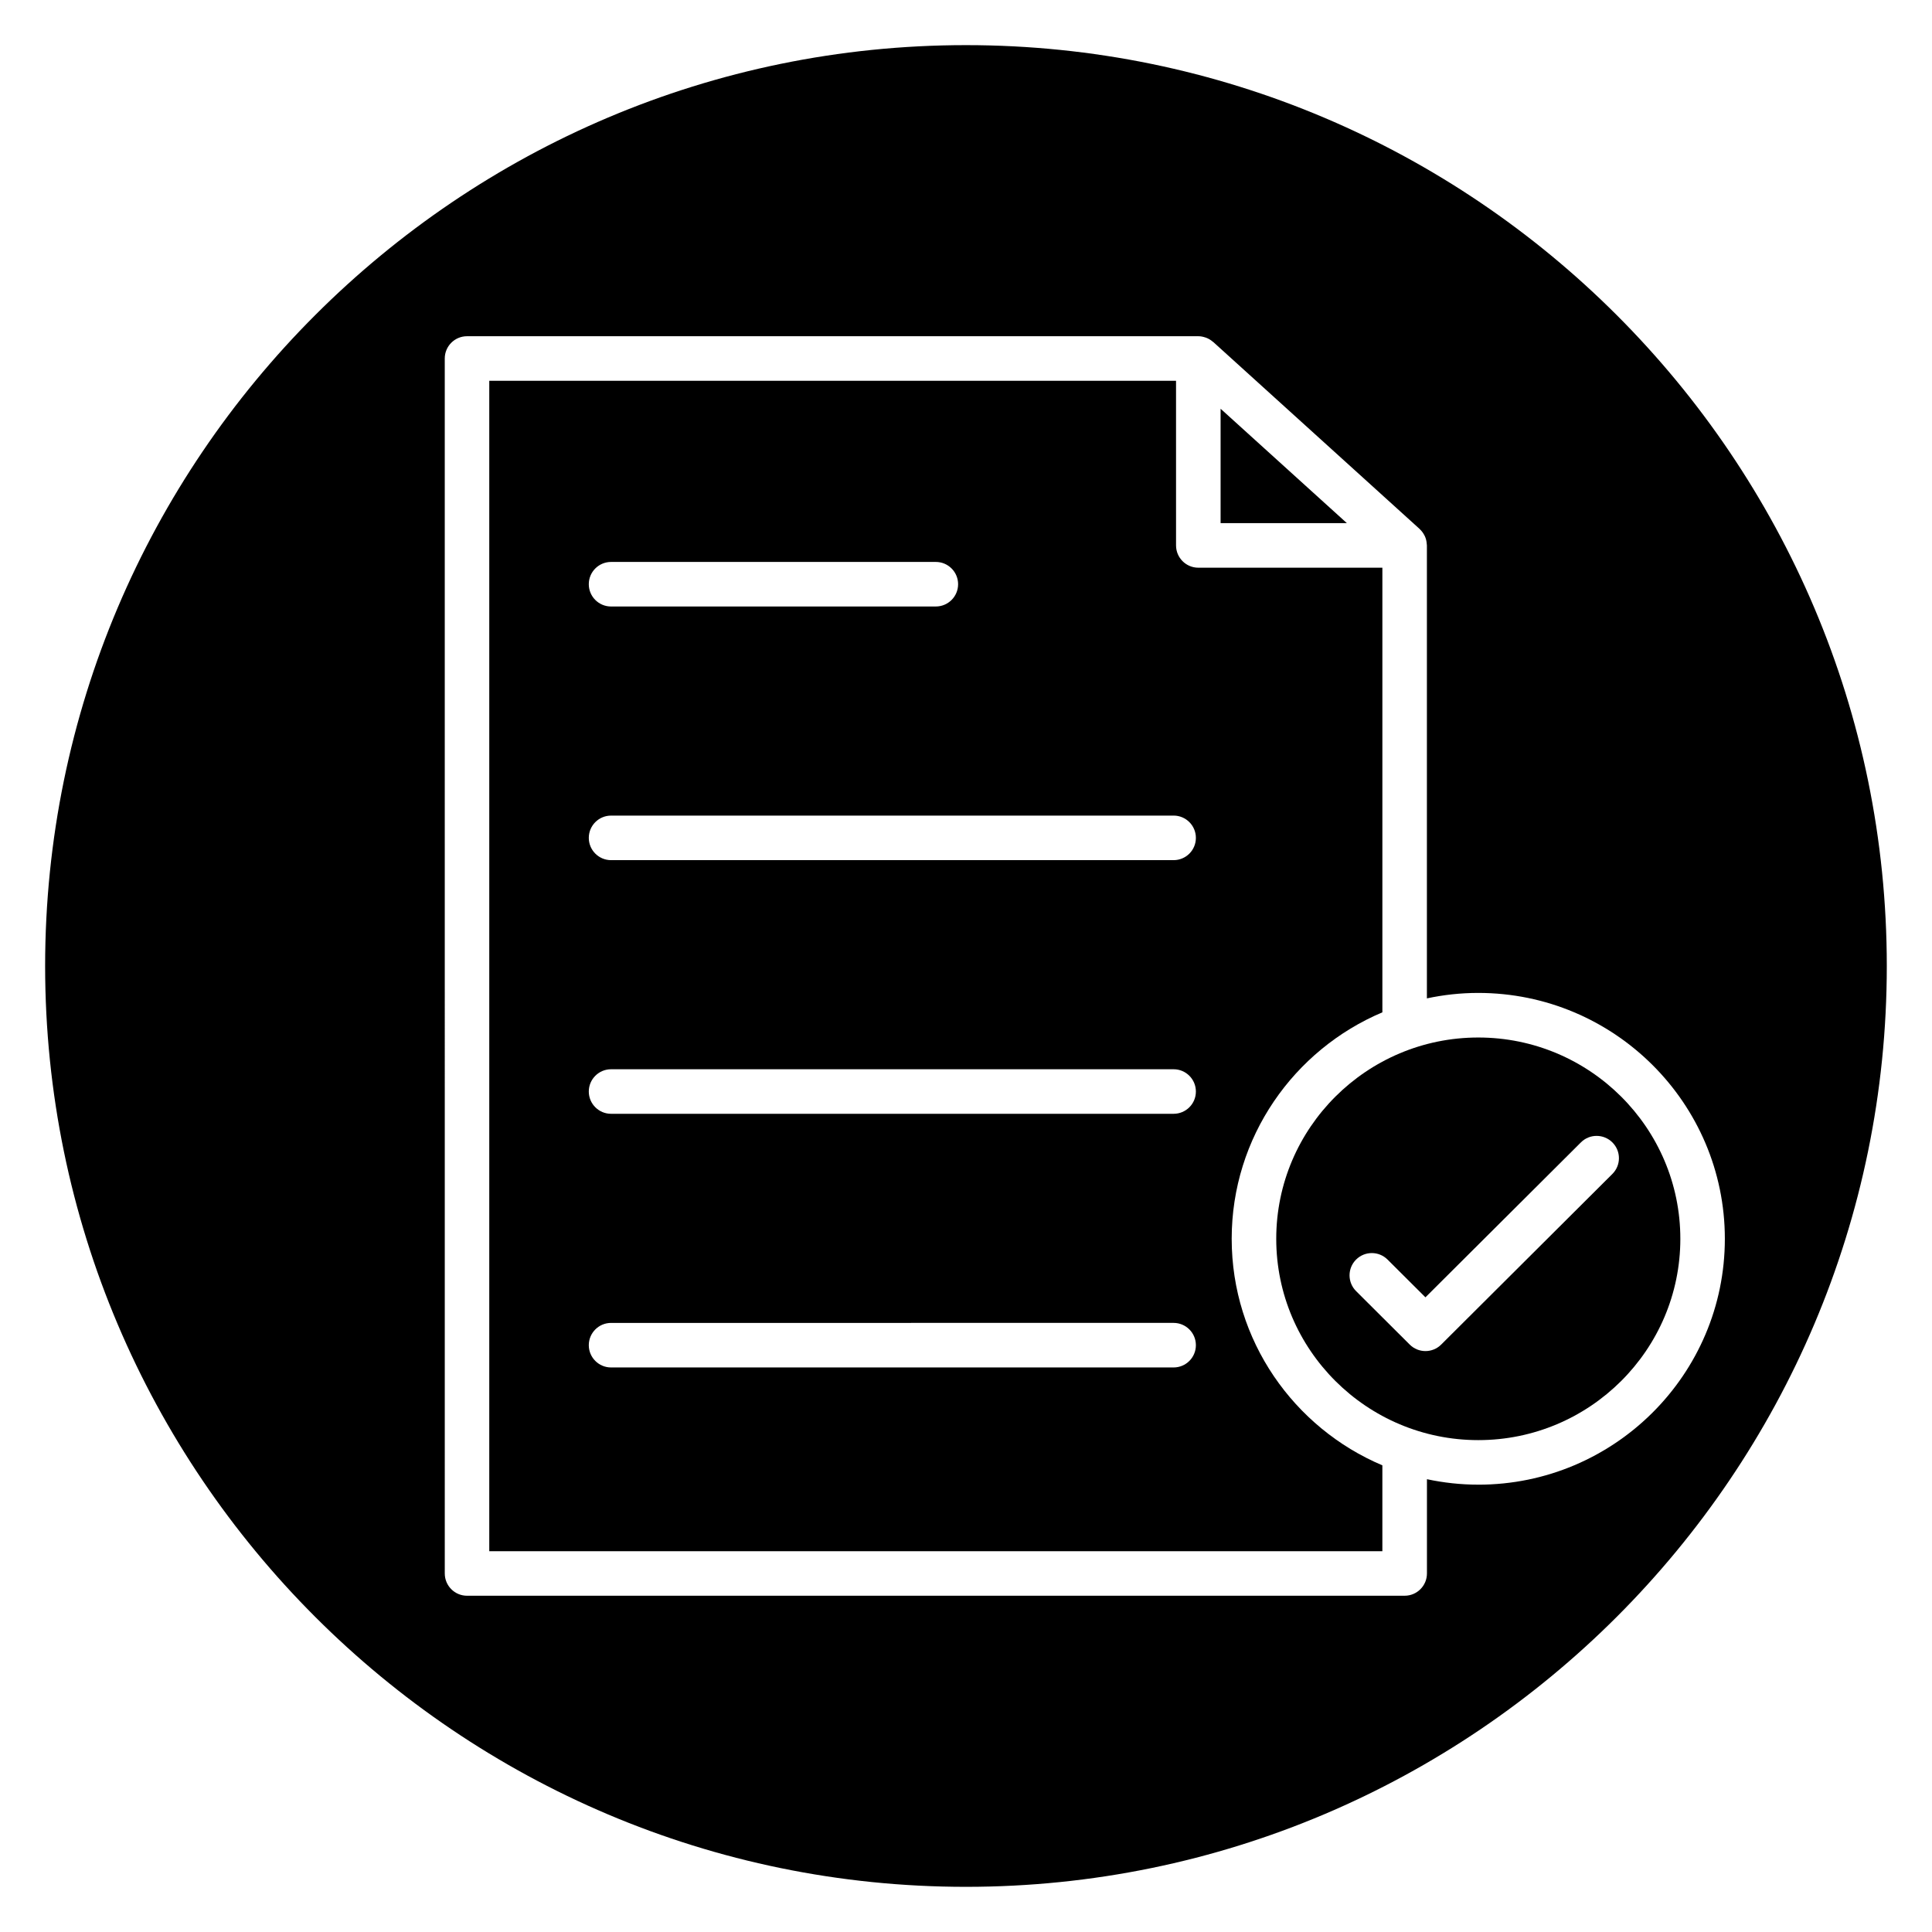
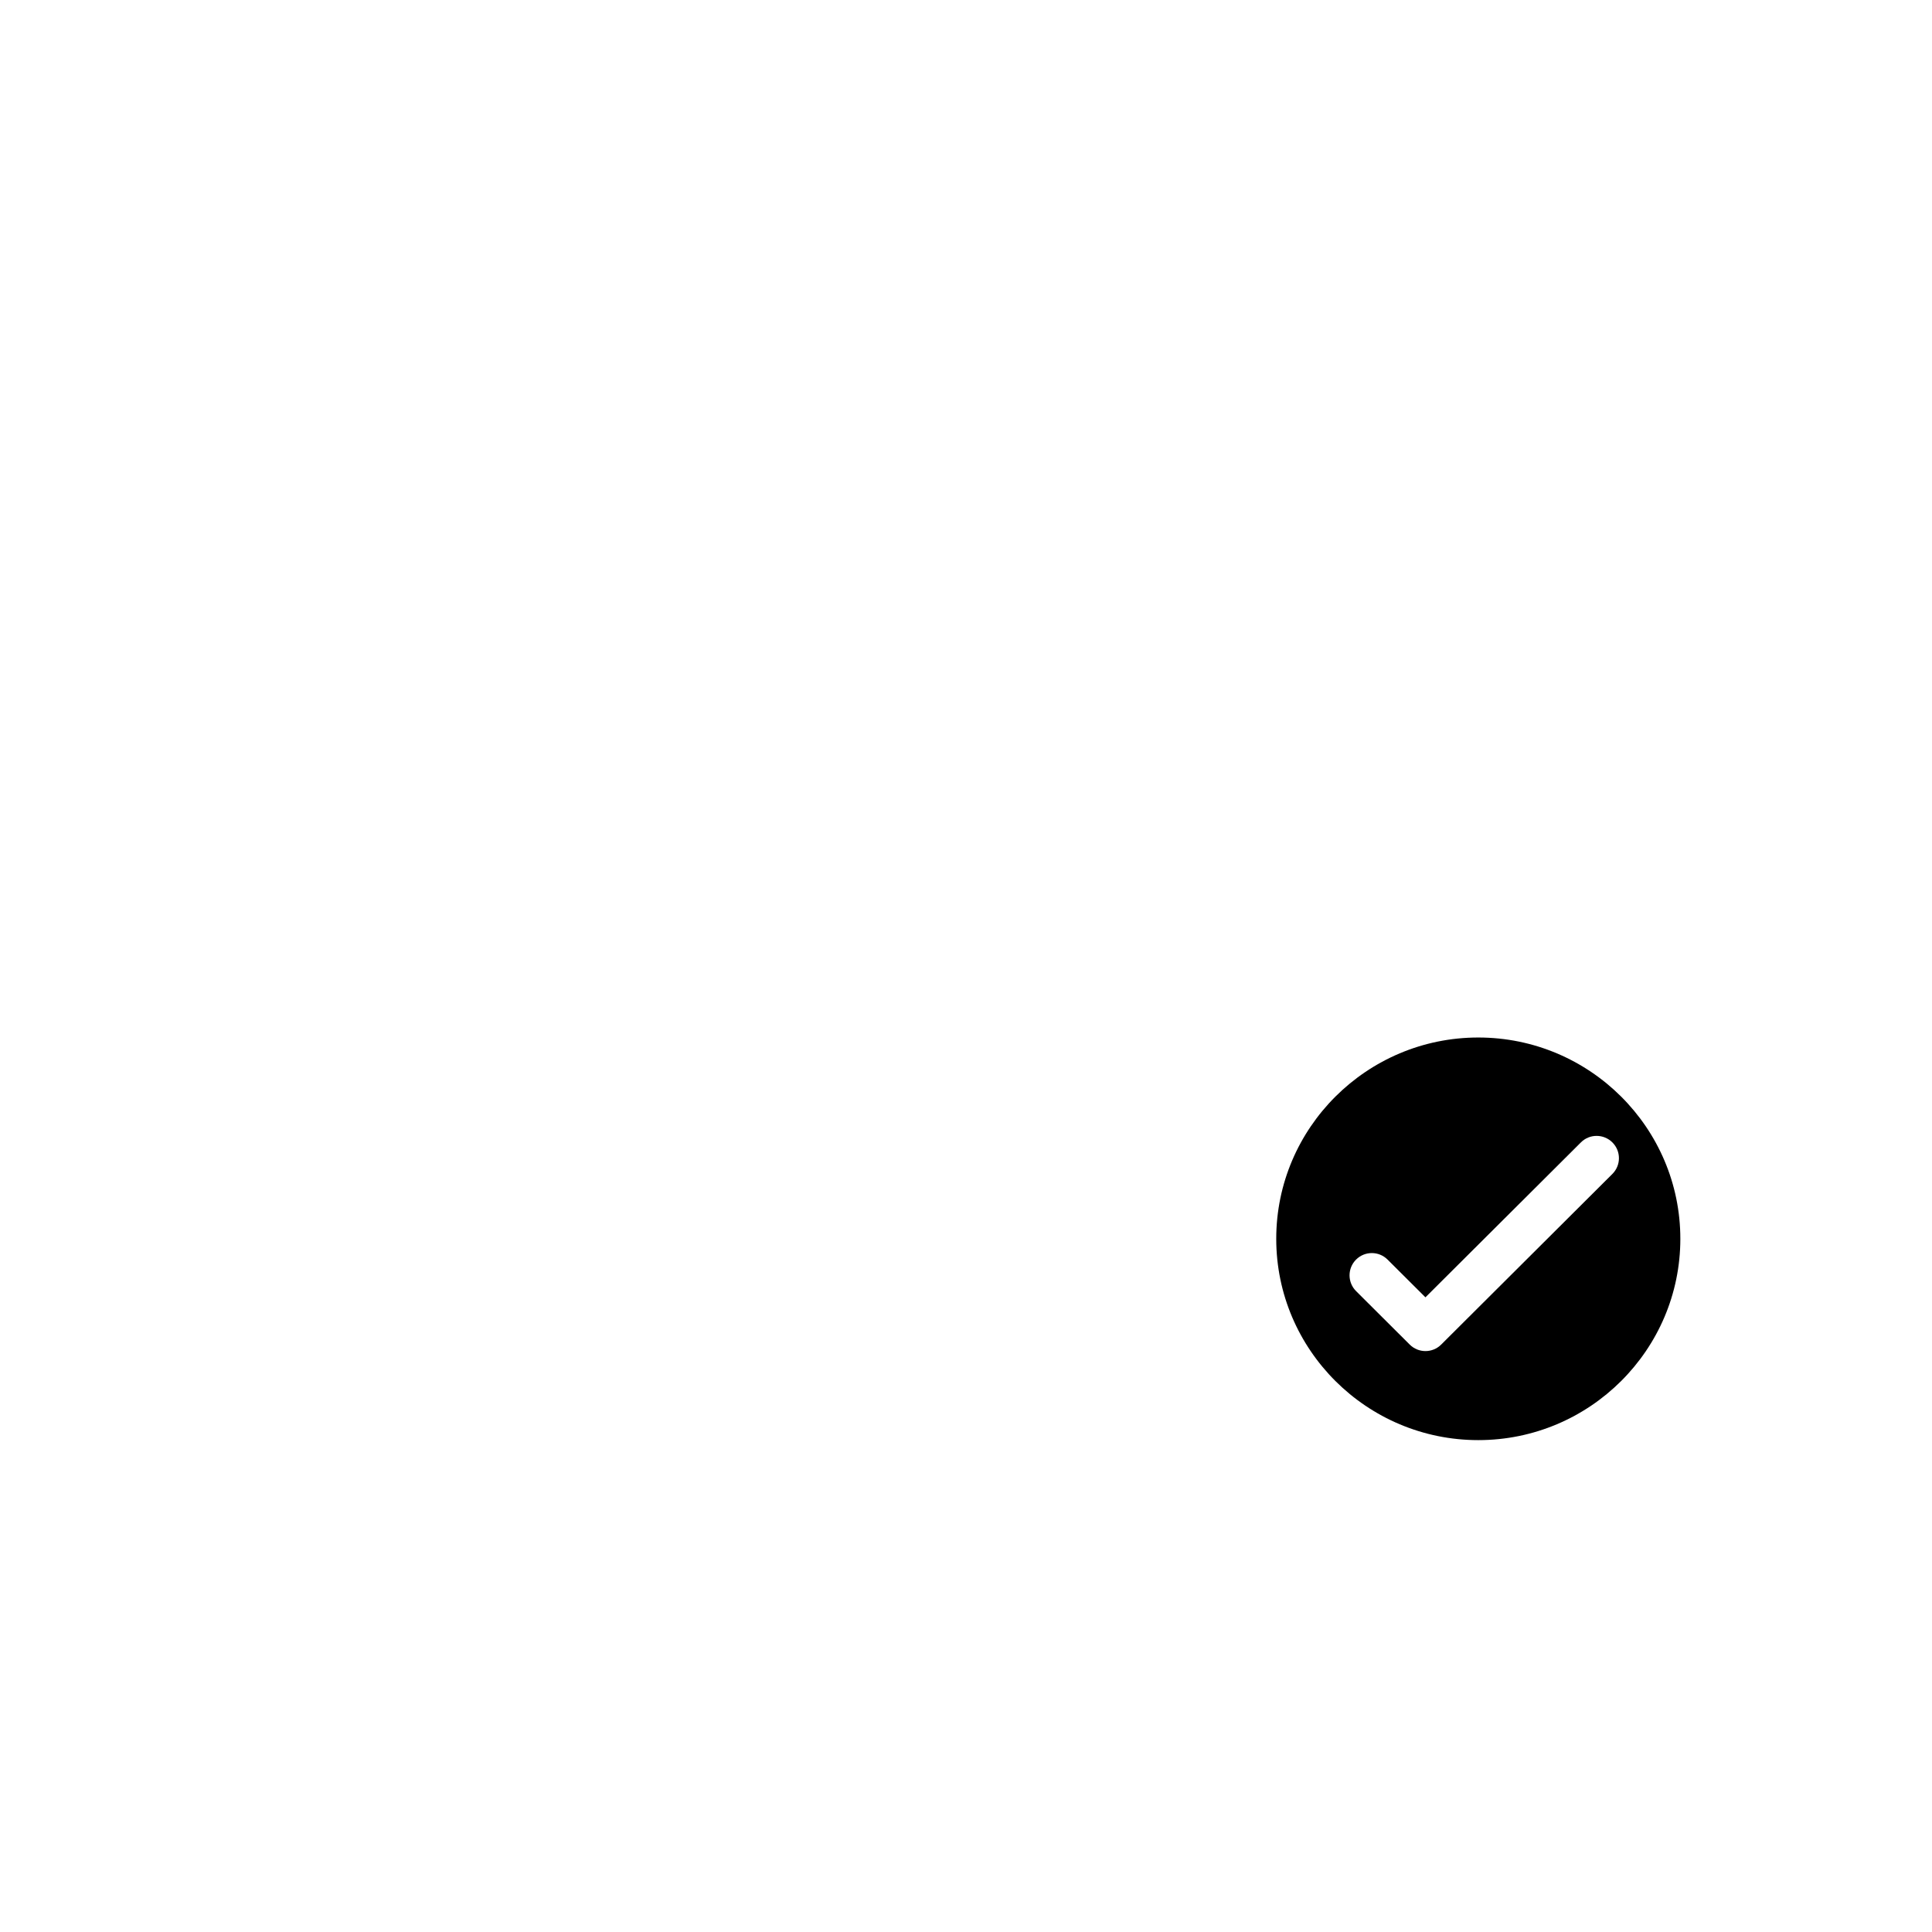
<svg xmlns="http://www.w3.org/2000/svg" fill="#000000" width="800px" height="800px" version="1.1" viewBox="144 144 512 512">
  <g>
    <path d="m535.76 418.95c-29.52 0-53.543 23.93-53.543 53.348s24.02 53.348 53.543 53.348c29.523 0 53.547-23.93 53.547-53.348 0-29.414-24.02-53.348-53.547-53.348zm35.539 36.156-45.371 45.219c-1.148 1.148-2.66 1.723-4.168 1.723-1.508 0-3.019-0.574-4.168-1.723l-14.211-14.164c-2.309-2.301-2.316-6.043-0.016-8.348 2.297-2.309 6.043-2.316 8.348-0.016l10.043 10.008 41.203-41.062c2.301-2.305 6.047-2.289 8.348 0.016 2.309 2.312 2.301 6.047-0.008 8.348z" />
-     <path d="m467.47 252.32v30.32h33.469z" />
-     <path d="m470.41 472.3c0-26.945 16.488-50.121 39.934-60.023v-117.83h-48.777c-3.258 0-5.902-2.644-5.902-5.902l-0.004-43.637h-182v310.18h236.68v-22.758c-23.441-9.906-39.93-33.082-39.93-60.027zm-164.47-179.38h86.066c3.258 0 5.902 2.644 5.902 5.902s-2.644 5.902-5.902 5.902l-86.066 0.004c-3.258 0-5.902-2.644-5.902-5.902-0.004-3.262 2.637-5.906 5.902-5.906zm149.08 213.47h-149.08c-3.258 0-5.902-2.644-5.902-5.902 0-3.258 2.644-5.902 5.902-5.902l149.08-0.004c3.258 0 5.902 2.644 5.902 5.902 0.004 3.258-2.641 5.906-5.902 5.906zm0-67.223h-149.08c-3.258 0-5.902-2.644-5.902-5.902 0-3.258 2.644-5.902 5.902-5.902h149.08c3.258 0 5.902 2.644 5.902 5.902 0.004 3.258-2.641 5.902-5.902 5.902zm0-67.219h-149.08c-3.258 0-5.902-2.644-5.902-5.902 0-3.258 2.644-5.902 5.902-5.902l149.08-0.004c3.258 0 5.902 2.644 5.902 5.902 0.004 3.262-2.641 5.906-5.902 5.906z" />
-     <path d="m400 155.96c-134.56 0-244.04 109.47-244.04 244.04 0 134.56 109.47 244.03 244.03 244.03s244.03-109.47 244.03-244.03c0.004-134.56-109.47-244.04-244.03-244.04zm135.76 381.49c-4.668 0-9.215-0.512-13.605-1.445v24.977c0 3.258-2.644 5.902-5.902 5.902l-248.48 0.004c-3.258 0-5.902-2.644-5.902-5.902l-0.004-321.98c0-3.258 2.644-5.902 5.902-5.902h193.8c0.625 0 1.215 0.121 1.777 0.305 0.09 0.027 0.176 0.051 0.266 0.082 0.668 0.246 1.273 0.617 1.805 1.078 0.035 0.027 0.078 0.035 0.109 0.066l54.684 49.539c0.02 0.02 0.027 0.047 0.047 0.062 0.527 0.488 0.953 1.074 1.27 1.723 0.027 0.055 0.062 0.105 0.086 0.16 0.277 0.609 0.438 1.277 0.488 1.984 0.008 0.082 0.02 0.156 0.023 0.238 0.004 0.066 0.02 0.129 0.02 0.199v120.04c4.394-0.934 8.938-1.445 13.605-1.445 36.035 0 65.355 29.23 65.355 65.156 0.008 35.934-29.305 65.164-65.34 65.164z" />
  </g>
</svg>